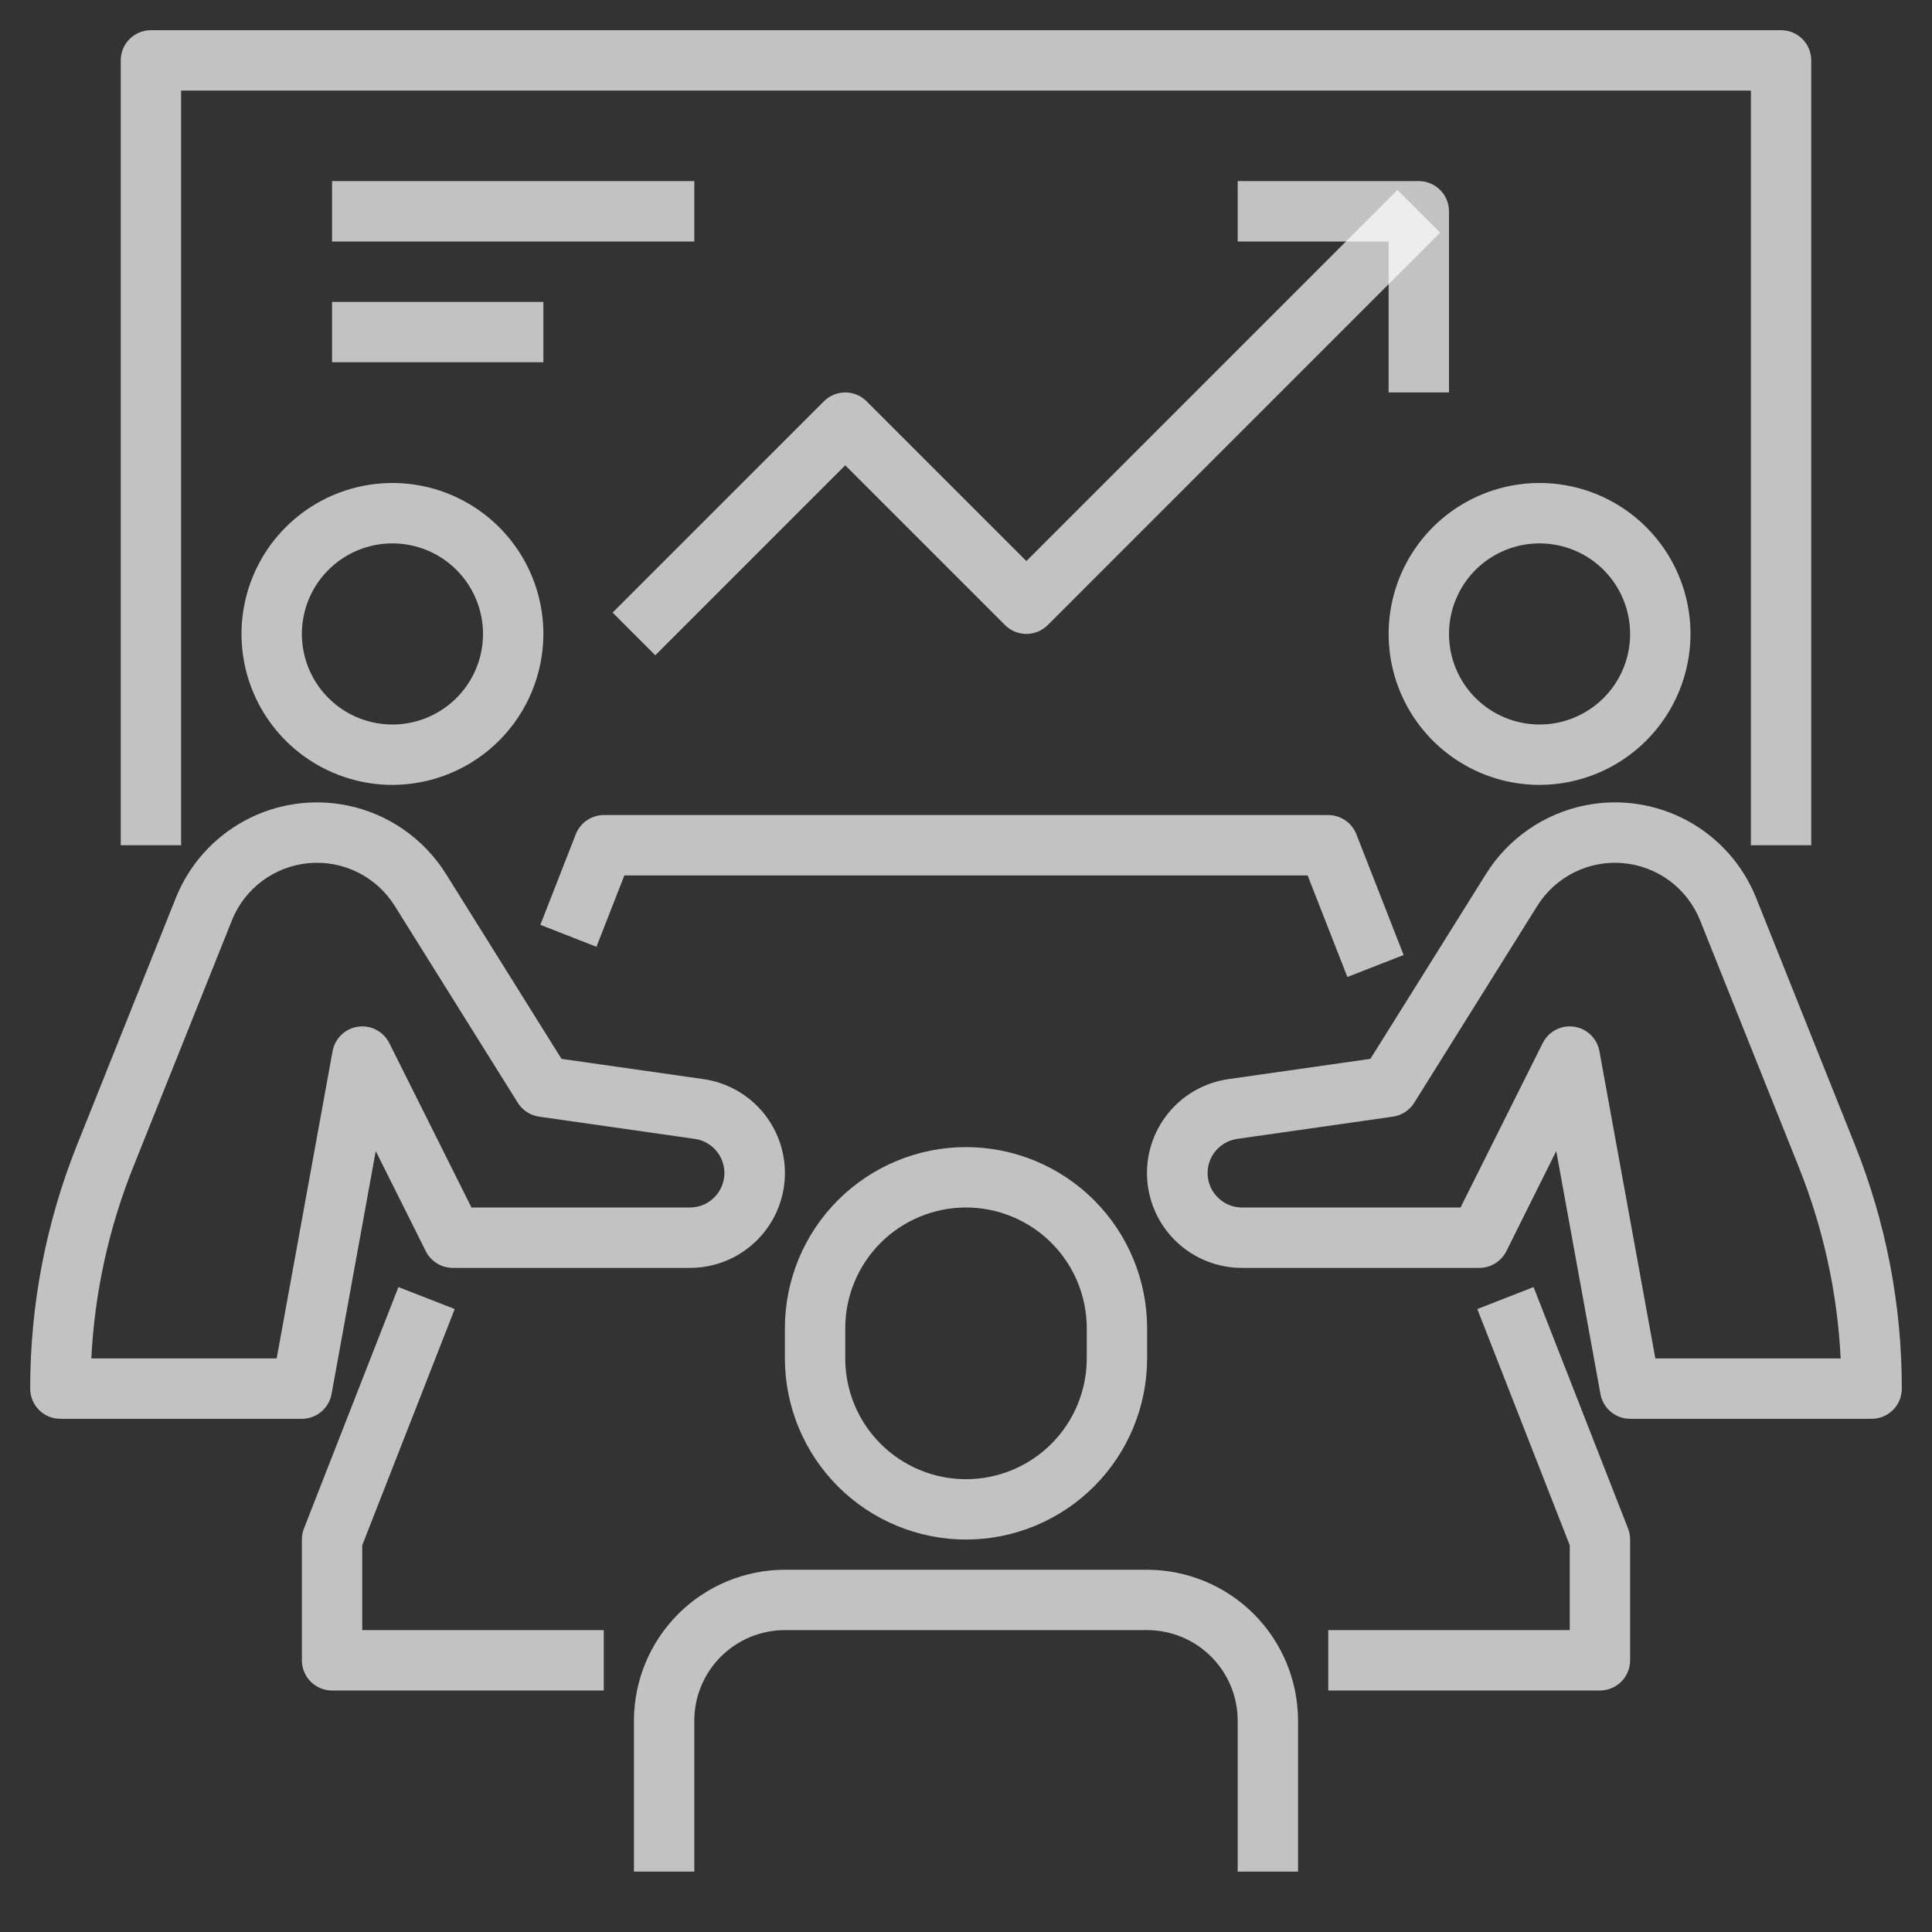
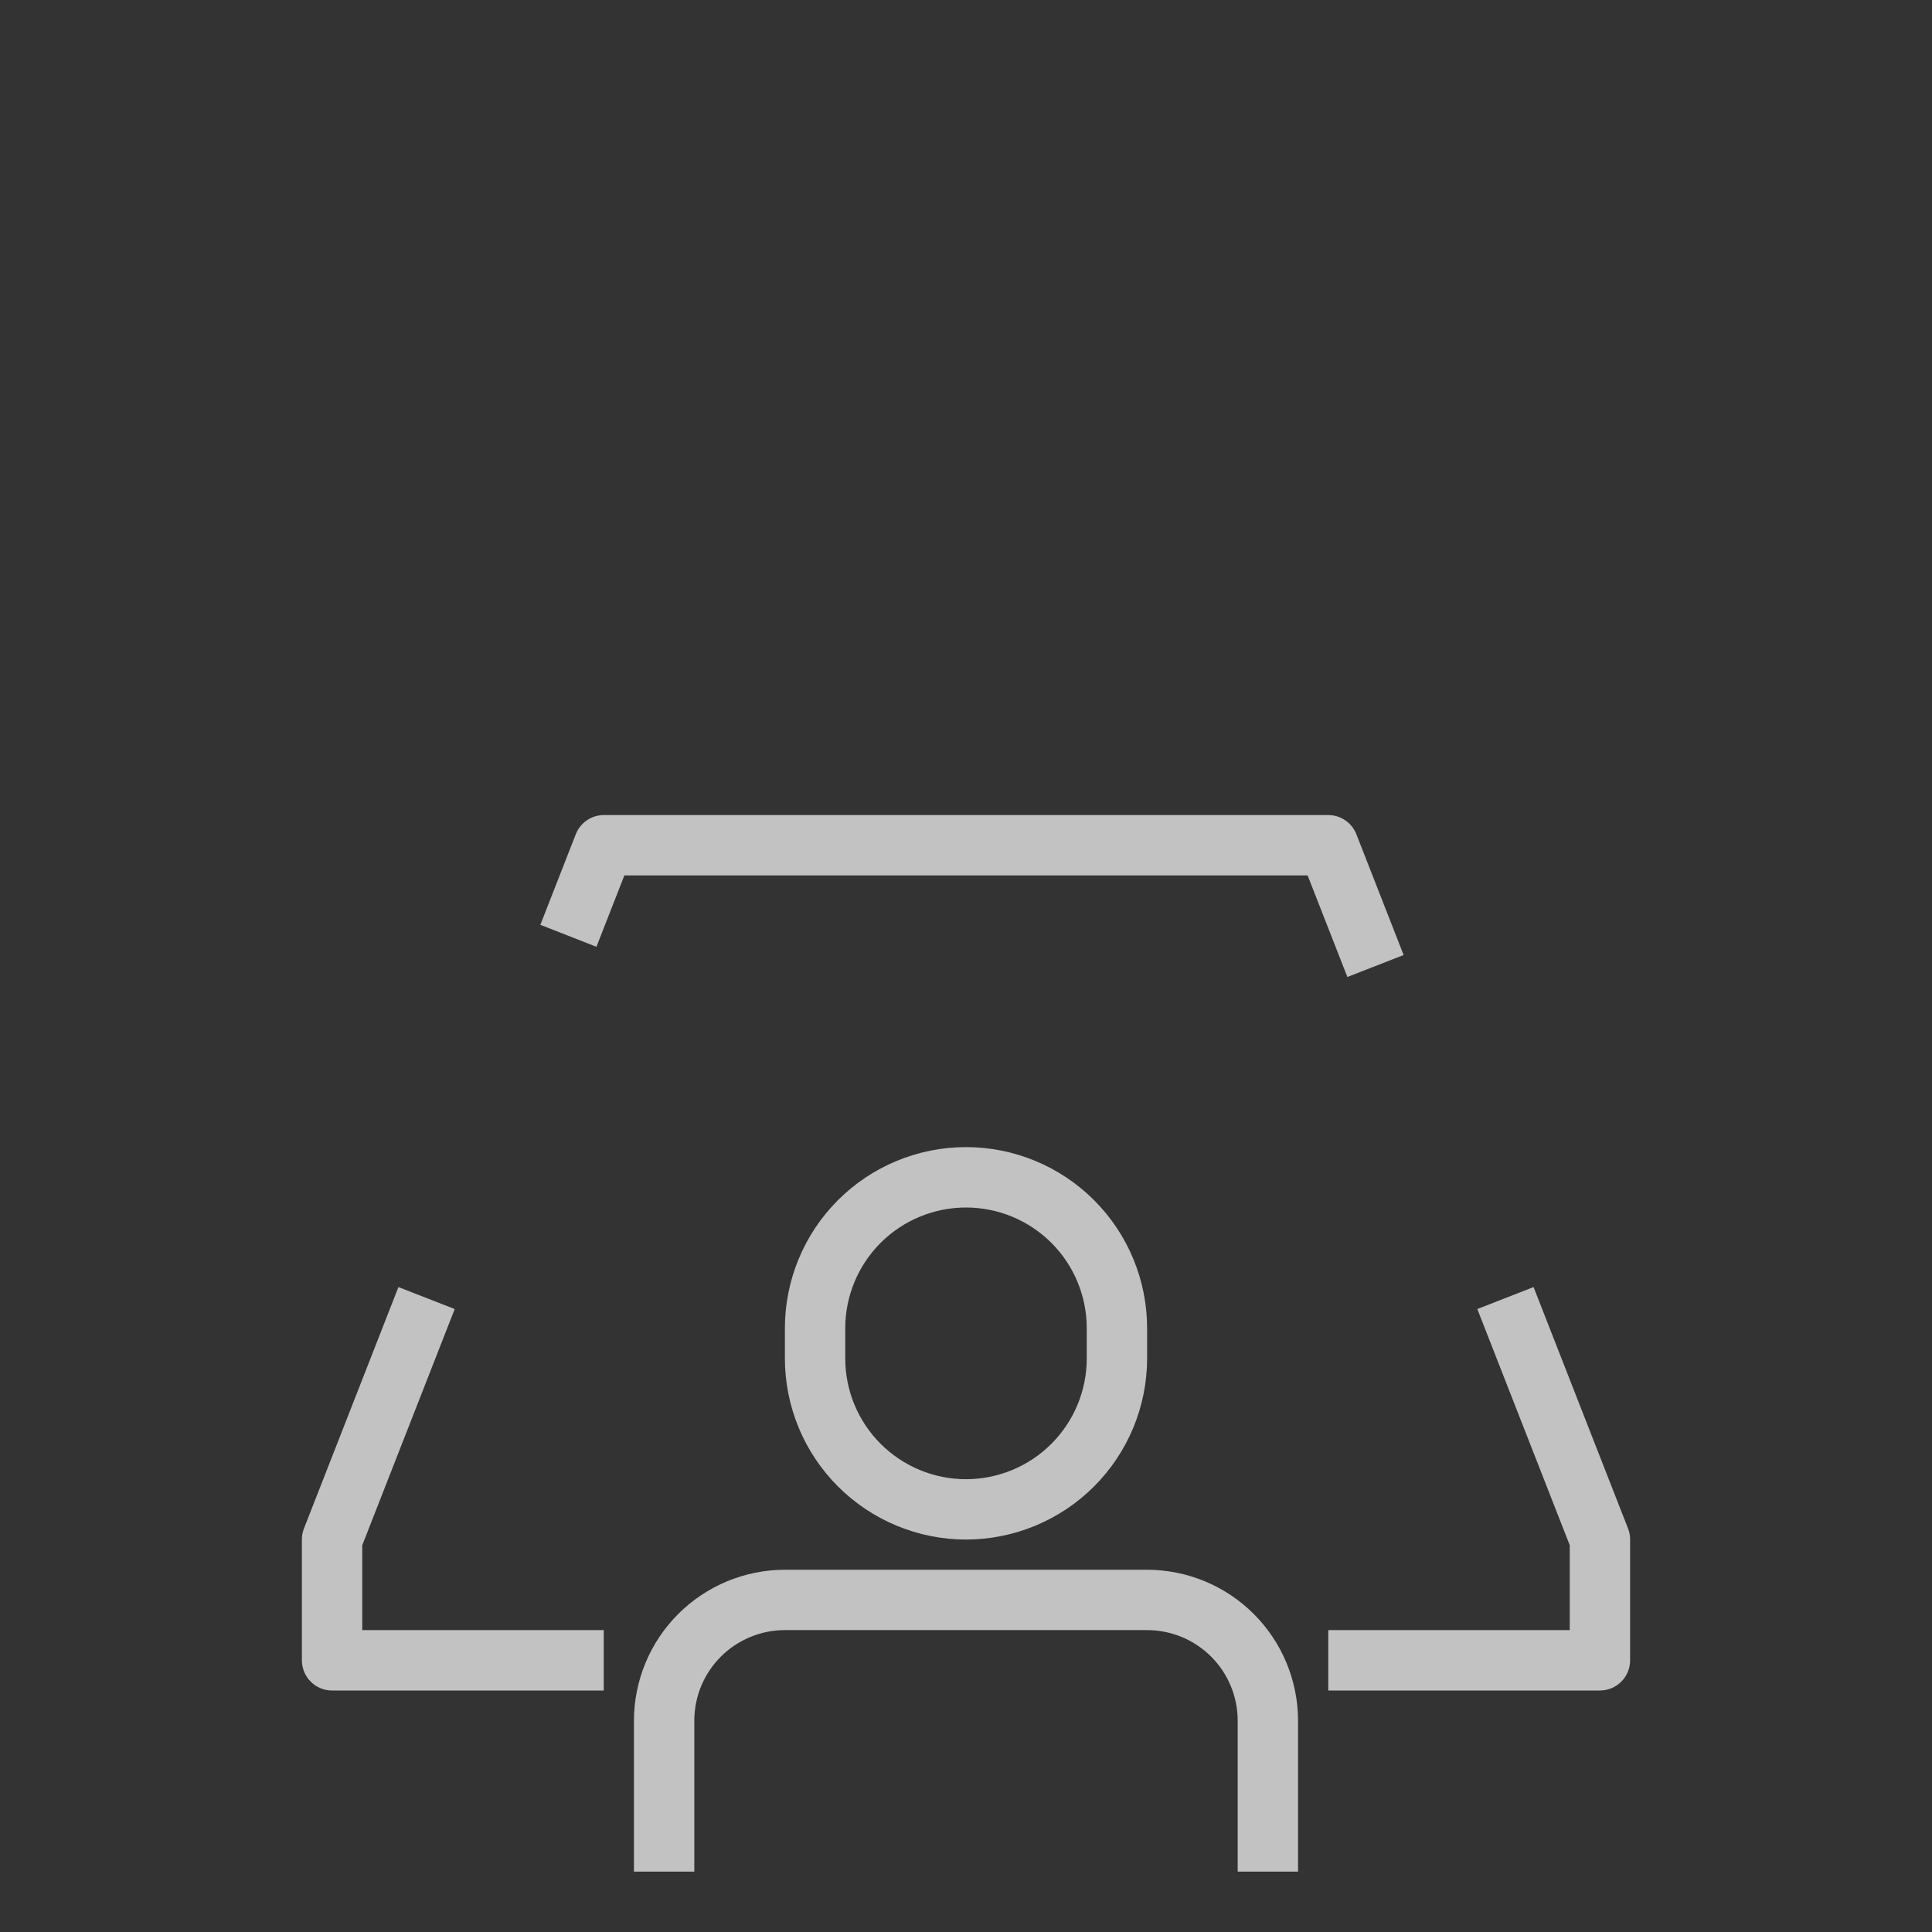
<svg xmlns="http://www.w3.org/2000/svg" width="70" height="70" viewBox="0 0 70 70" fill="none">
  <rect x="0" y="0" width="70" height="70" fill="#333333" stroke="none" />
-   <path d="M14.219 28.438C13.137 28.438 12.08 28.117 11.181 27.516C10.281 26.915 9.58 26.061 9.166 25.062C8.752 24.062 8.644 22.963 8.855 21.902C9.066 20.841 9.587 19.867 10.352 19.102C11.117 18.337 12.091 17.816 13.152 17.605C14.213 17.394 15.312 17.502 16.312 17.916C17.311 18.33 18.165 19.031 18.766 19.93C19.367 20.83 19.688 21.887 19.688 22.969C19.686 24.419 19.109 25.809 18.084 26.834C17.059 27.859 15.669 28.436 14.219 28.438ZM14.219 19.688C13.57 19.688 12.935 19.88 12.396 20.241C11.856 20.601 11.436 21.113 11.187 21.713C10.939 22.313 10.874 22.972 11.001 23.609C11.127 24.245 11.44 24.83 11.899 25.289C12.357 25.748 12.942 26.06 13.579 26.187C14.215 26.314 14.875 26.249 15.474 26C16.074 25.752 16.587 25.331 16.947 24.792C17.308 24.252 17.5 23.618 17.5 22.969C17.5 22.099 17.154 21.264 16.539 20.649C15.924 20.033 15.089 19.688 14.219 19.688ZM10.938 51.406H2.188C1.897 51.406 1.619 51.291 1.414 51.086C1.209 50.881 1.094 50.603 1.094 50.312C1.091 47.283 1.669 44.281 2.797 41.469L6.37 32.535C6.848 31.34 7.729 30.35 8.861 29.737C9.993 29.124 11.303 28.927 12.565 29.179C13.301 29.327 13.998 29.624 14.616 30.05C15.233 30.477 15.757 31.025 16.156 31.661L20.344 38.364L25.484 39.098C26.346 39.22 27.129 39.664 27.676 40.341C28.222 41.017 28.492 41.876 28.431 42.744C28.369 43.611 27.981 44.424 27.344 45.016C26.708 45.609 25.87 45.938 25 45.938H16.406C16.203 45.938 16.004 45.881 15.831 45.774C15.658 45.667 15.518 45.514 15.427 45.333L13.614 41.706L12.013 50.508C11.967 50.76 11.834 50.988 11.638 51.152C11.441 51.316 11.194 51.406 10.938 51.406ZM3.309 49.219H10.024L12.05 38.086C12.091 37.86 12.202 37.653 12.368 37.494C12.533 37.334 12.744 37.231 12.971 37.199C13.198 37.167 13.43 37.206 13.633 37.313C13.837 37.419 14.001 37.587 14.104 37.792L17.082 43.75H25C25.315 43.749 25.619 43.63 25.849 43.414C26.08 43.199 26.221 42.905 26.243 42.59C26.266 42.276 26.169 41.964 25.971 41.718C25.773 41.473 25.49 41.311 25.178 41.265L19.532 40.458C19.375 40.435 19.224 40.379 19.09 40.292C18.957 40.205 18.844 40.09 18.76 39.955L14.301 32.82C13.976 32.3 13.513 31.88 12.964 31.607C12.415 31.334 11.8 31.219 11.19 31.273C10.579 31.328 9.995 31.55 9.503 31.917C9.011 32.283 8.63 32.778 8.402 33.347L4.828 42.281C3.941 44.493 3.427 46.838 3.309 49.219ZM55.781 28.438C54.7 28.438 53.642 28.117 52.743 27.516C51.844 26.915 51.143 26.061 50.729 25.062C50.315 24.062 50.207 22.963 50.418 21.902C50.629 20.841 51.15 19.867 51.914 19.102C52.679 18.337 53.654 17.816 54.714 17.605C55.775 17.394 56.875 17.502 57.874 17.916C58.873 18.33 59.727 19.031 60.328 19.93C60.929 20.83 61.25 21.887 61.25 22.969C61.248 24.419 60.672 25.809 59.646 26.834C58.621 27.859 57.231 28.436 55.781 28.438ZM55.781 19.688C55.132 19.688 54.498 19.88 53.958 20.241C53.419 20.601 52.998 21.113 52.75 21.713C52.501 22.313 52.437 22.972 52.563 23.609C52.69 24.245 53.002 24.83 53.461 25.289C53.92 25.748 54.505 26.06 55.141 26.187C55.778 26.314 56.437 26.249 57.037 26C57.636 25.752 58.149 25.331 58.51 24.792C58.87 24.252 59.062 23.618 59.062 22.969C59.062 22.099 58.717 21.264 58.102 20.649C57.486 20.033 56.651 19.688 55.781 19.688ZM67.812 51.406H59.062C58.806 51.406 58.559 51.316 58.362 51.152C58.166 50.988 58.033 50.76 57.987 50.508L56.386 41.706L54.578 45.333C54.487 45.515 54.346 45.669 54.172 45.776C53.998 45.883 53.798 45.939 53.594 45.938H45C44.13 45.939 43.292 45.611 42.654 45.018C42.017 44.426 41.628 43.613 41.566 42.745C41.504 41.877 41.774 41.018 42.321 40.341C42.867 39.664 43.651 39.22 44.512 39.098L49.653 38.364L53.843 31.661C54.242 31.025 54.766 30.477 55.383 30.05C56.001 29.624 56.698 29.327 57.434 29.179C58.696 28.926 60.007 29.123 61.138 29.736C62.27 30.349 63.151 31.34 63.629 32.535L67.202 41.469C68.331 44.281 68.909 47.283 68.906 50.312C68.906 50.603 68.791 50.881 68.586 51.086C68.381 51.291 68.103 51.406 67.812 51.406ZM59.976 49.219H66.691C66.573 46.838 66.059 44.493 65.172 42.281L61.598 33.347C61.37 32.778 60.989 32.283 60.497 31.916C60.005 31.55 59.422 31.328 58.811 31.273C58.2 31.218 57.586 31.334 57.037 31.607C56.488 31.88 56.025 32.3 55.7 32.82L51.24 39.955C51.156 40.09 51.043 40.205 50.91 40.292C50.776 40.379 50.625 40.435 50.468 40.458L44.822 41.265C44.51 41.311 44.227 41.473 44.029 41.718C43.831 41.964 43.734 42.276 43.757 42.59C43.779 42.905 43.92 43.199 44.151 43.414C44.381 43.63 44.685 43.749 45 43.75H52.918L55.896 37.792C55.999 37.587 56.163 37.419 56.367 37.313C56.57 37.206 56.802 37.167 57.029 37.199C57.256 37.231 57.467 37.334 57.632 37.494C57.798 37.653 57.909 37.86 57.95 38.086L59.976 49.219Z" fill="white" fill-opacity="0.7" />
  <path d="M48.818 35.398L47.378 31.719H22.622L21.61 34.304L19.578 33.508L20.861 30.227C20.941 30.023 21.08 29.847 21.261 29.723C21.442 29.599 21.656 29.532 21.875 29.531H48.125C48.345 29.531 48.56 29.597 48.742 29.722C48.924 29.846 49.064 30.022 49.144 30.227L50.856 34.602L48.818 35.398ZM35 55.781C33.26 55.779 31.592 55.088 30.361 53.857C29.131 52.627 28.439 50.959 28.438 49.219V48.125C28.438 46.385 29.129 44.715 30.36 43.485C31.59 42.254 33.26 41.562 35 41.562C36.74 41.562 38.41 42.254 39.64 43.485C40.871 44.715 41.562 46.385 41.562 48.125V49.219C41.561 50.959 40.869 52.627 39.639 53.857C38.408 55.088 36.74 55.779 35 55.781ZM35 43.75C33.84 43.75 32.727 44.211 31.906 45.031C31.086 45.852 30.625 46.965 30.625 48.125V49.219C30.625 50.379 31.086 51.492 31.906 52.312C32.727 53.133 33.84 53.594 35 53.594C36.16 53.594 37.273 53.133 38.094 52.312C38.914 51.492 39.375 50.379 39.375 49.219V48.125C39.375 46.965 38.914 45.852 38.094 45.031C37.273 44.211 36.16 43.75 35 43.75ZM47.031 67.812H44.844V62.344C44.844 61.474 44.498 60.639 43.883 60.024C43.267 59.408 42.433 59.062 41.562 59.062H28.438C27.567 59.062 26.733 59.408 26.117 60.024C25.502 60.639 25.156 61.474 25.156 62.344V67.812H22.969V62.344C22.971 60.894 23.547 59.504 24.572 58.479C25.598 57.453 26.988 56.877 28.438 56.875H41.562C43.012 56.877 44.402 57.453 45.428 58.479C46.453 59.504 47.029 60.894 47.031 62.344V67.812ZM57.969 61.25H48.125V59.062H56.875V55.987L53.526 47.429L55.564 46.633L58.988 55.383C59.038 55.51 59.063 55.645 59.062 55.781V60.156C59.062 60.446 58.947 60.724 58.742 60.93C58.537 61.135 58.259 61.25 57.969 61.25ZM21.875 61.25H12.031C11.741 61.25 11.463 61.135 11.258 60.93C11.053 60.724 10.938 60.446 10.938 60.156V55.781C10.937 55.645 10.963 55.51 11.012 55.383L14.436 46.633L16.475 47.429L13.125 55.987V59.062H21.875V61.25Z" fill="white" fill-opacity="0.7" />
-   <path d="M65.625 30.625H63.438V3.281H6.562V30.625H4.375V2.188C4.375 1.897 4.49 1.619 4.695 1.414C4.9 1.209 5.179 1.094 5.469 1.094H64.531C64.821 1.094 65.1 1.209 65.305 1.414C65.51 1.619 65.625 1.897 65.625 2.188V30.625Z" fill="white" fill-opacity="0.7" />
-   <path d="M23.742 23.742L22.195 22.195L29.852 14.539C30.057 14.334 30.335 14.219 30.625 14.219C30.915 14.219 31.193 14.334 31.398 14.539L37.187 20.328L50.633 6.883L52.179 8.429L37.961 22.648C37.755 22.853 37.477 22.968 37.187 22.968C36.897 22.968 36.619 22.853 36.414 22.648L30.625 16.859L23.742 23.742Z" fill="white" fill-opacity="0.7" />
-   <path d="M52.5 14.219H50.312V8.75H44.844V6.562H51.406C51.696 6.562 51.974 6.678 52.18 6.883C52.385 7.088 52.5 7.366 52.5 7.656V14.219ZM12.031 6.562H25.156V8.75H12.031V6.562ZM12.031 10.938H19.688V13.125H12.031V10.938Z" fill="white" fill-opacity="0.7" />
</svg>